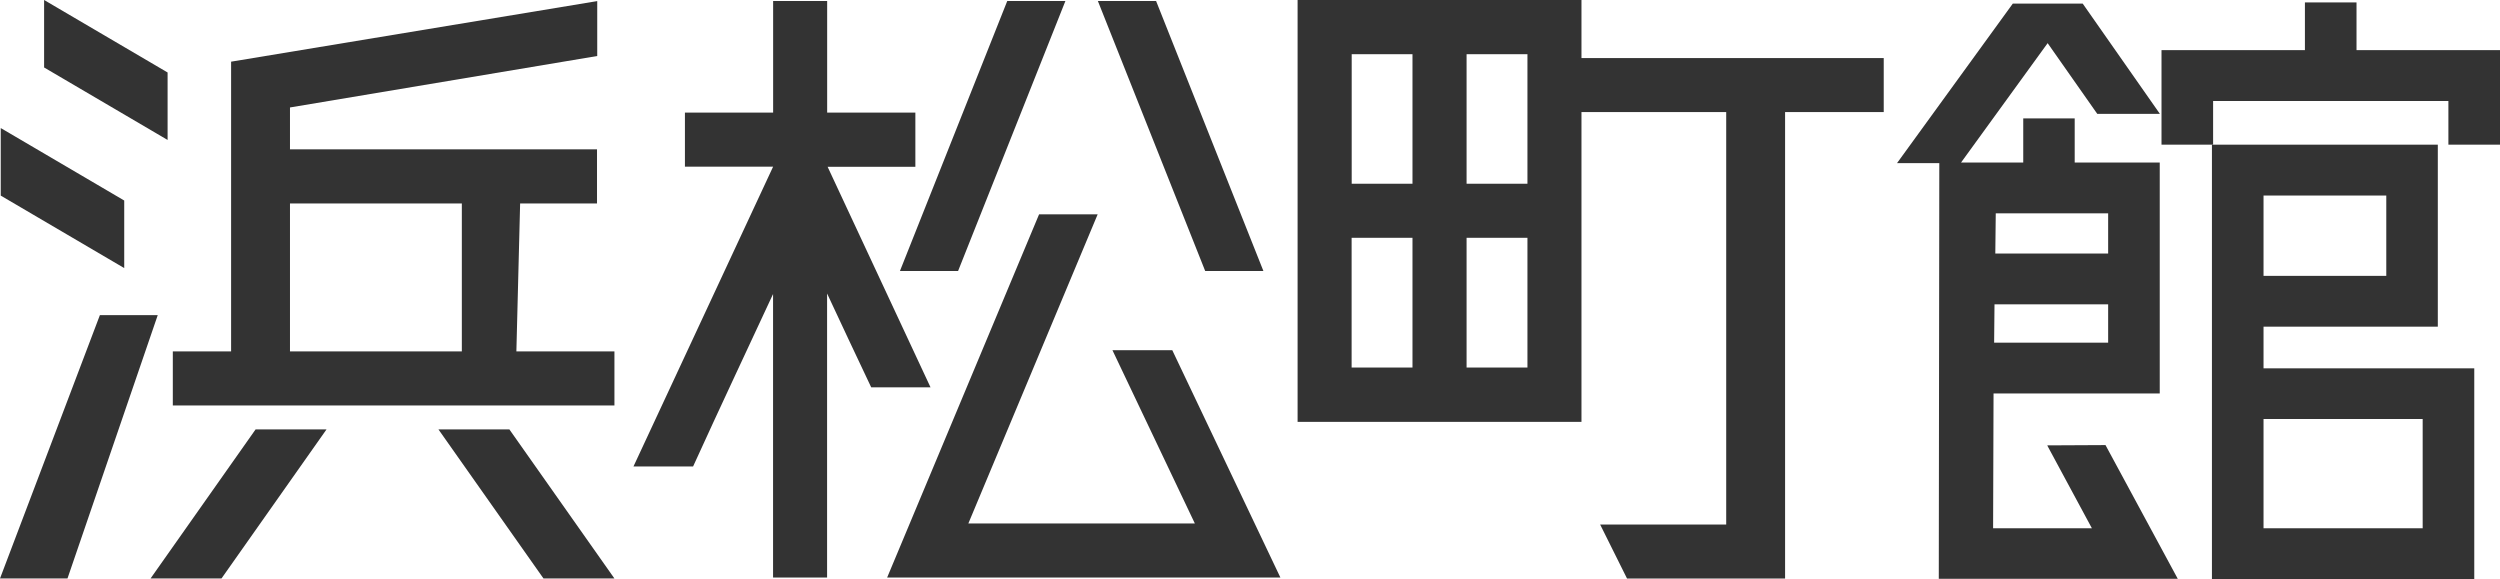
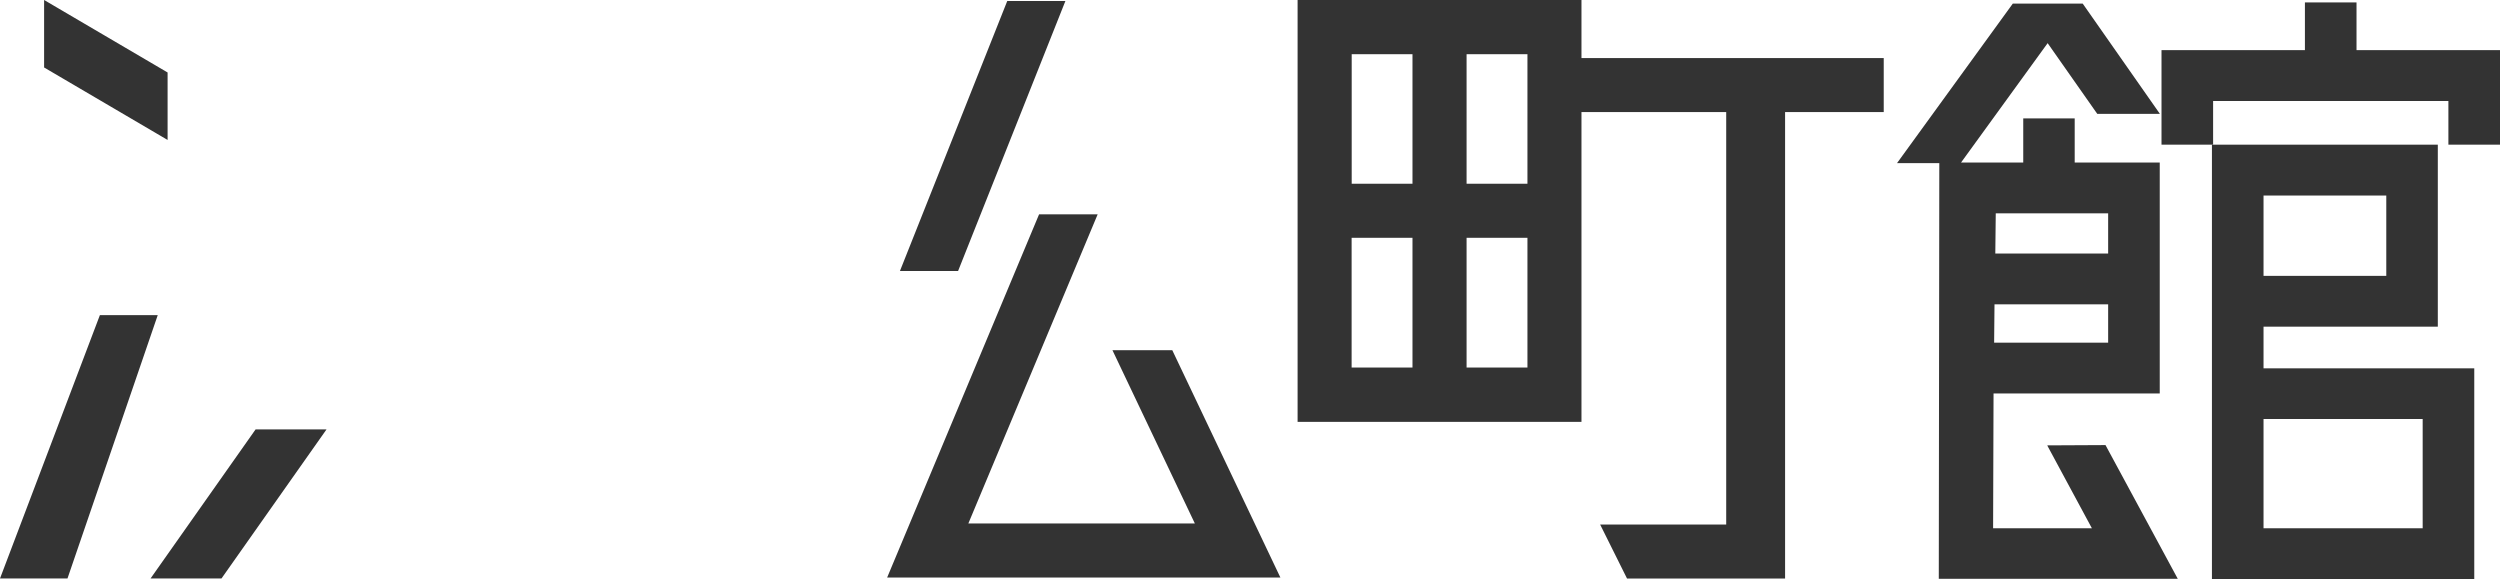
<svg xmlns="http://www.w3.org/2000/svg" viewBox="0 0 340.11 78.79">
  <defs>
    <style>.cls-1{fill:#333;}</style>
  </defs>
  <title>lg_hamamatsucho_kan</title>
  <g id="レイヤー_2" data-name="レイヤー 2">
    <g id="レイヤー_1-2" data-name="レイヤー 1">
-       <path class="cls-1" d="M126.59,52.69l-14-30h11.94V15.32h-12V.14h-7.35V15.32h-12v7.35h12l-19,40.79h8.11C98,55.31,102,46.83,105.17,40V78.57h7.35V39.93c1.8,3.85,3.84,8.22,6,12.76Z" />
-       <path class="cls-1" d="M70.76,27.68H81.22V20.32H39.45v-5.7l41.8-7V.15L31.44,8.39V47.81H23.51v7.35H83.59V47.81H70.25Zm-31.31,0H62.83V47.81H39.45Z" />
      <polygon class="cls-1" points="13.59 42.87 0 78.7 9.18 78.7 21.46 42.87 13.59 42.87" />
      <polygon class="cls-1" points="22.8 9.86 6 0 6 9.18 22.8 19.04 22.8 9.86" />
-       <polygon class="cls-1" points="16.9 27.28 0.1 17.42 0.1 26.61 16.9 36.47 16.9 27.28" />
      <path class="cls-1" d="M278.51,60.59l6.08,11.28H271.15l.06-18.34h22.61V22.11H282.25v-6h-7v6h-8.46L278.57,5.87l6.75,9.62h8.52l-10.5-15h-9.51l-15.75,21.7h5.75l-.07,56.55h32.51l-9.83-18.19Zm-7-31.57h15.29v5.47H271.45Zm-.17,12.38h15.46v5.22H271.29Z" />
      <polygon class="cls-1" points="320.59 6.82 320.59 0.33 313.57 0.33 313.57 6.82 294.06 6.82 294.06 19.68 301.08 19.68 301.08 13.74 333.09 13.74 333.09 19.68 340.11 19.68 340.11 6.82 320.59 6.82" />
      <path class="cls-1" d="M307.94,44.44h23.71V19.68H300.92v59.1h35.69V50.11H307.94Zm0-17.84h16.7V37.53h-16.7Zm21.65,45.27H307.94V57h21.65Z" />
      <path class="cls-1" d="M215.15,0H176.53V57.39h38.62V15.25h19.69V71.36H217.69l3.66,7.35h21.5V15.25h13.42V7.9H215.15ZM207.8,25h-8.28V7.37h8.28Zm-15.64,0h-8.27V7.37h8.27Zm-8.28,7.35h8.28V50h-8.28Zm15.64,0h8.28V50h-8.28Z" />
      <polygon class="cls-1" points="20.48 78.7 30.13 78.7 44.42 58.42 34.77 58.42 20.48 78.7" />
-       <polygon class="cls-1" points="59.65 58.42 73.94 78.7 83.59 78.7 69.3 58.42 59.65 58.42" />
      <polygon class="cls-1" points="144.94 0.14 137.03 0.14 122.43 36.87 130.34 36.87 144.94 0.14" />
-       <polygon class="cls-1" points="149.36 0.14 163.96 36.87 171.88 36.87 157.28 0.14 149.36 0.14" />
      <polygon class="cls-1" points="174.19 78.57 159.48 47.64 151.34 47.64 162.55 71.21 131.74 71.21 149.33 29.16 141.36 29.16 120.69 78.57 174.19 78.57" />
    </g>
  </g>
</svg>